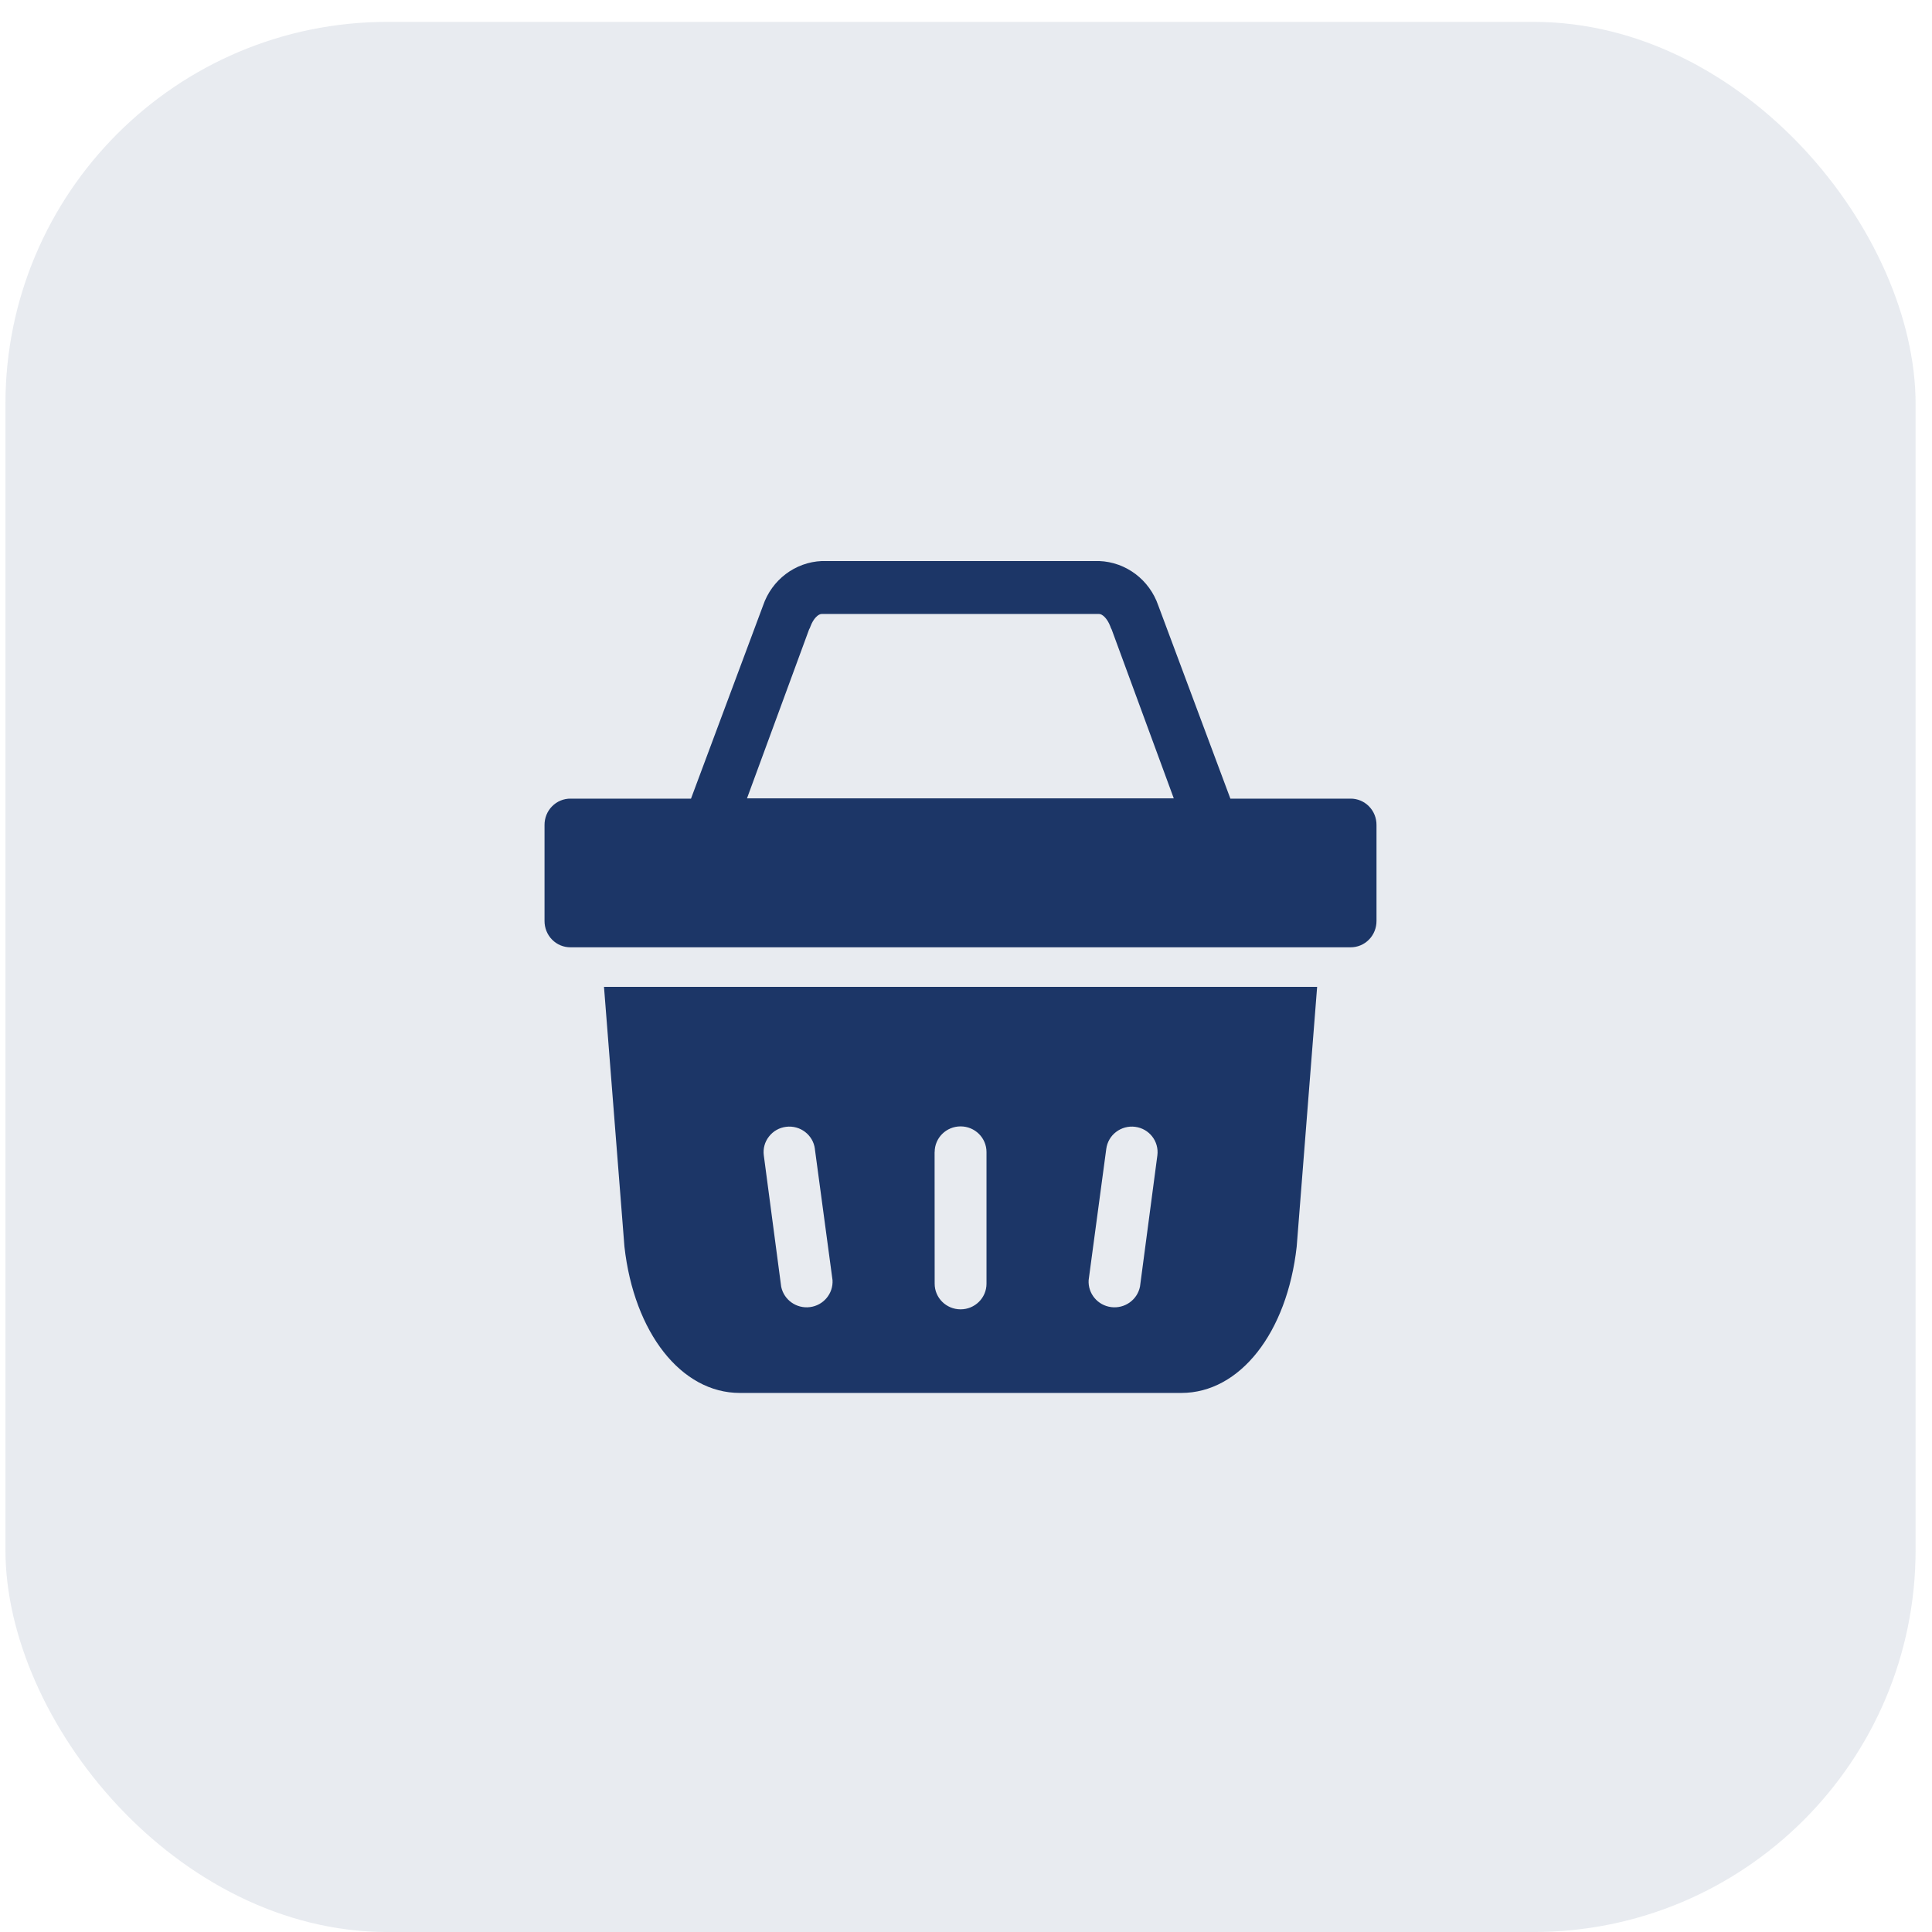
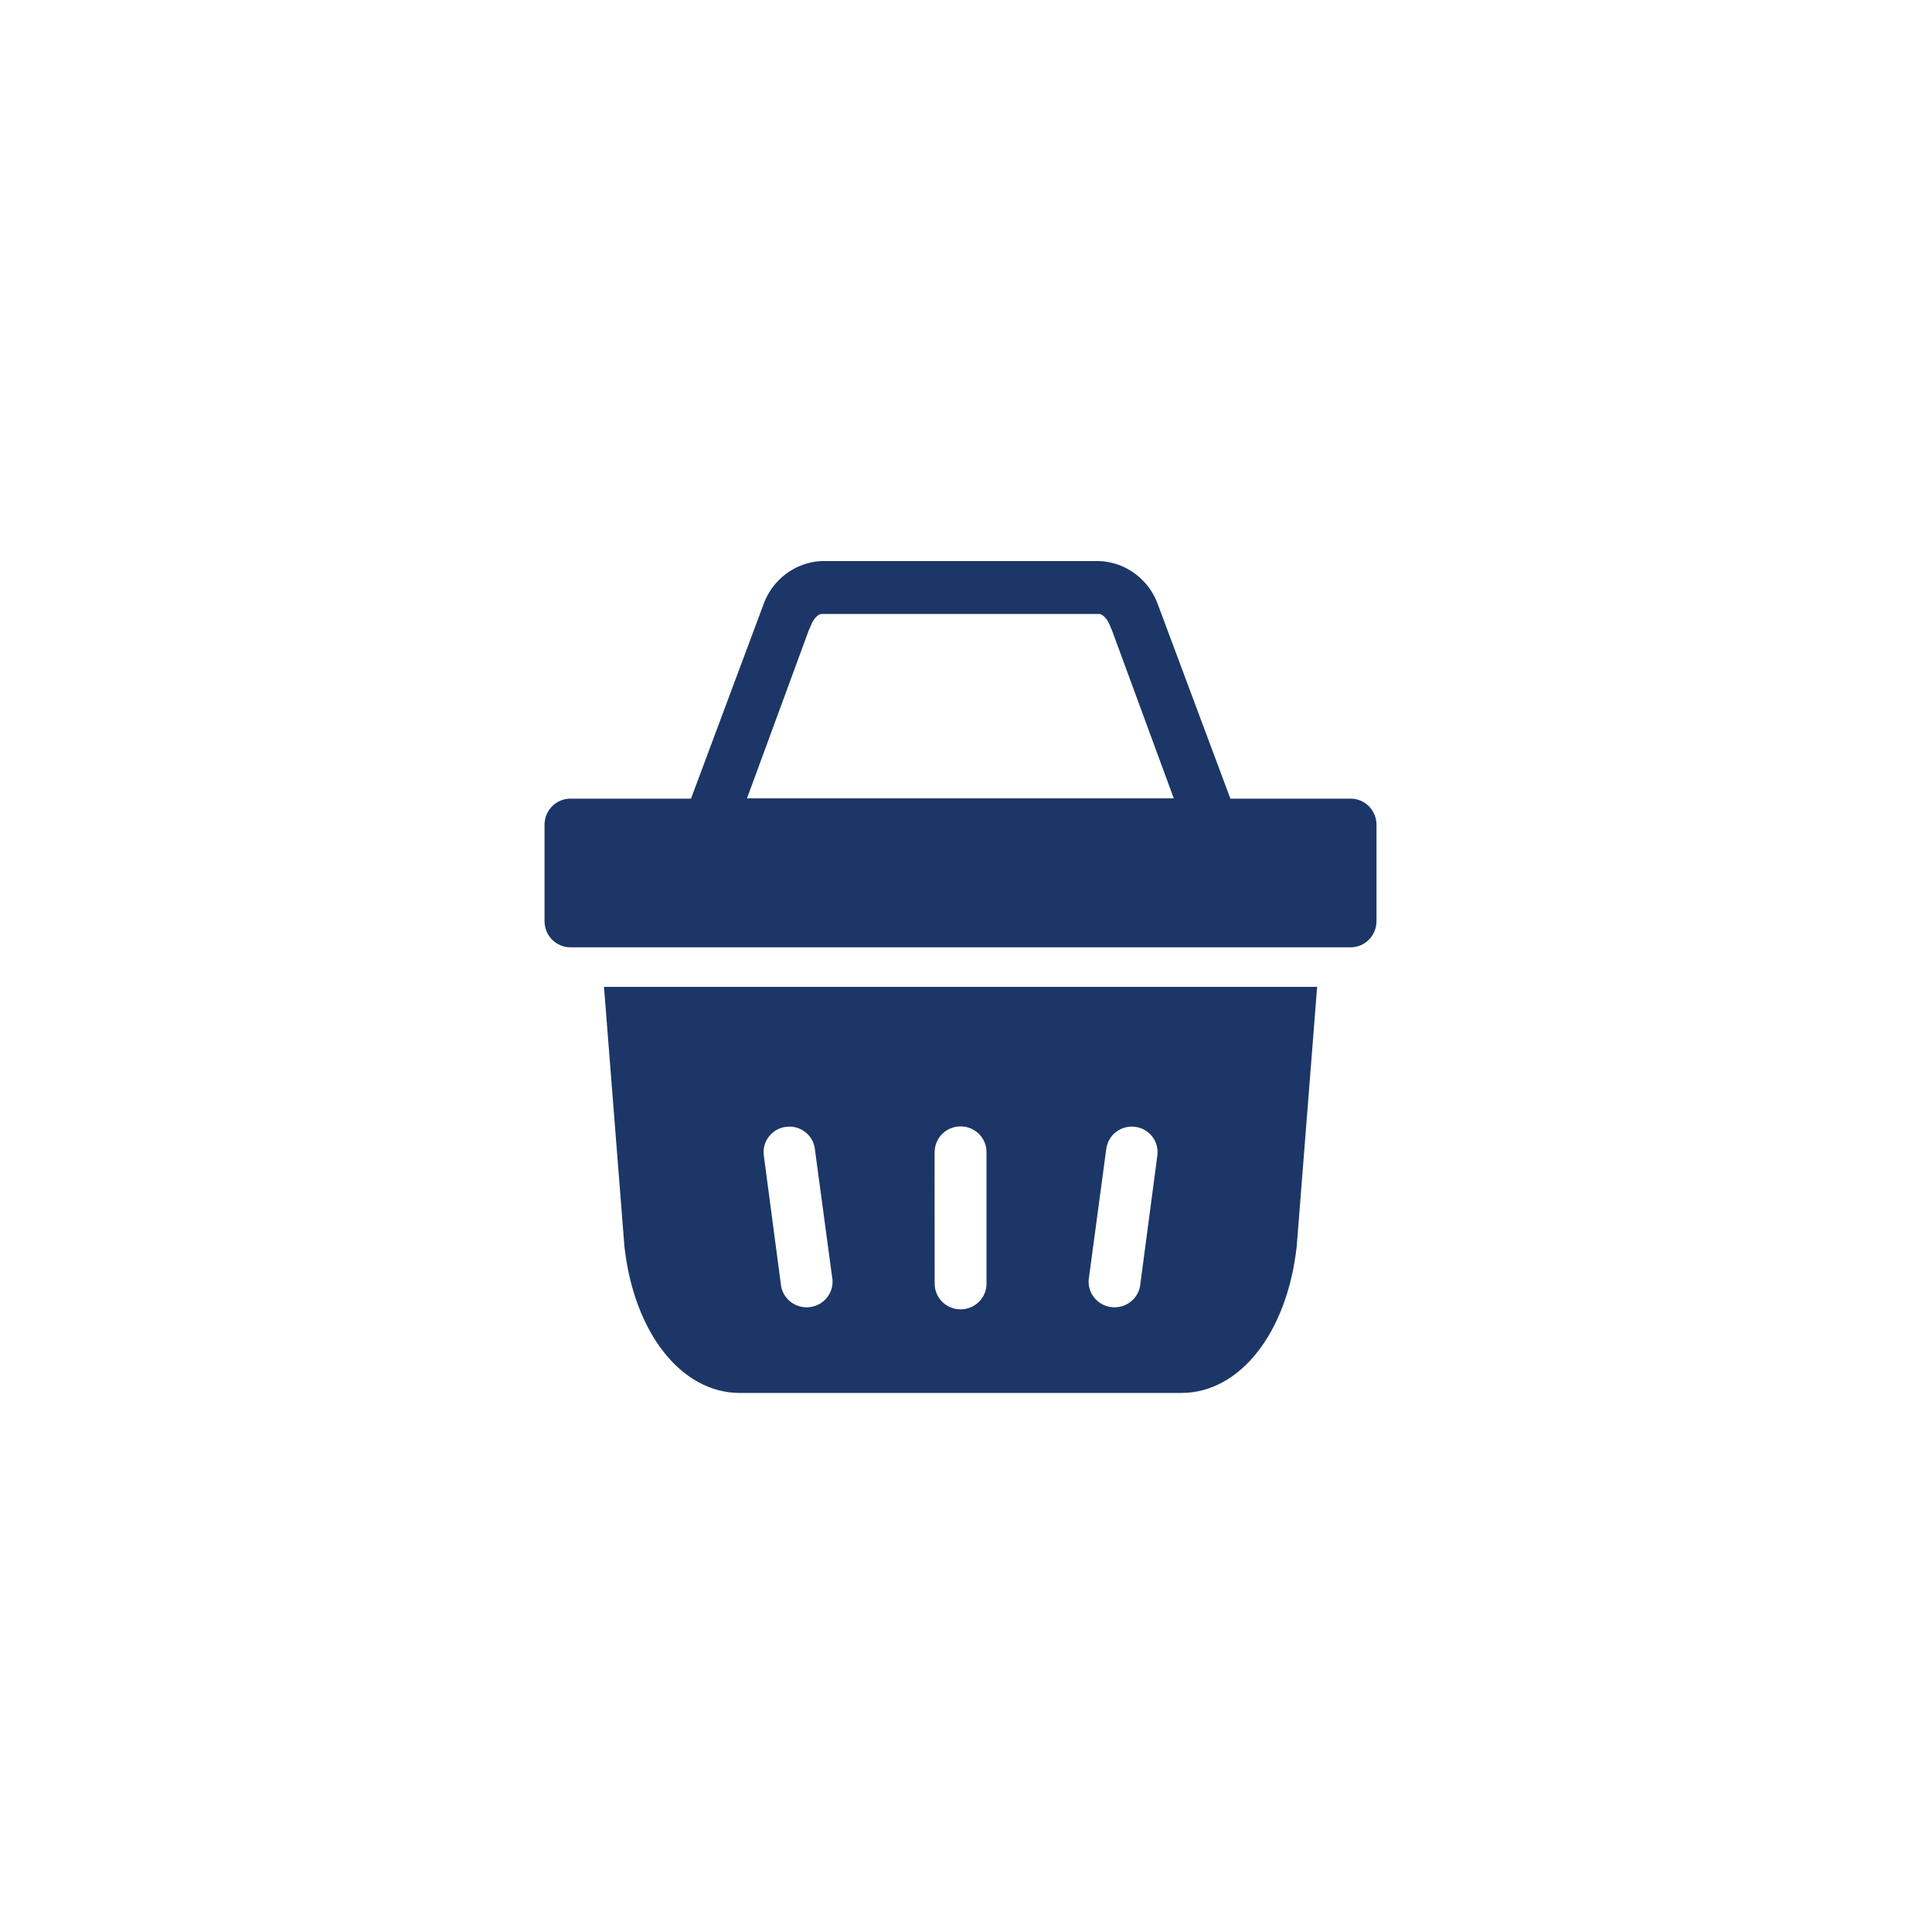
<svg xmlns="http://www.w3.org/2000/svg" width="59" height="59" viewBox="0 0 59 59" fill="none">
-   <rect x="0.166" y="0.668" width="58.333" height="58.333" rx="11.667" fill="#1C3667" fill-opacity="0.1" />
  <path d="M16.629 28.12C16.627 28.335 16.71 28.543 16.859 28.694C17.009 28.847 17.213 28.931 17.425 28.929H41.241C41.452 28.931 41.656 28.847 41.806 28.694C41.955 28.543 42.038 28.335 42.036 28.12V25.196V25.198C42.038 24.981 41.955 24.775 41.806 24.624C41.656 24.471 41.452 24.387 41.241 24.389H37.574L35.372 18.491C35.102 17.704 34.386 17.165 33.567 17.133H25.098C24.281 17.168 23.57 17.707 23.303 18.491L21.102 24.389H17.425C17.213 24.387 17.009 24.471 16.859 24.624C16.71 24.775 16.627 24.981 16.629 25.198L16.629 28.12ZM24.708 19.222C24.726 19.192 24.741 19.162 24.751 19.128C24.843 18.879 24.995 18.75 25.09 18.75H33.567C33.66 18.75 33.812 18.879 33.907 19.128C33.916 19.162 33.931 19.192 33.948 19.222L35.845 24.38H22.812L24.708 19.222Z" fill="#1C3667" />
  <path d="M22.592 42.538H36.077C37.863 42.538 39.305 40.704 39.599 38.068L40.223 30.137H18.445L19.069 38.068C19.364 40.704 20.806 42.538 22.592 42.538ZM33.784 35.082C33.812 34.877 33.919 34.691 34.085 34.566C34.25 34.441 34.459 34.384 34.664 34.411C35.096 34.465 35.399 34.856 35.344 35.283L34.813 39.295V39.293C34.73 39.697 34.347 39.969 33.935 39.917C33.522 39.865 33.221 39.505 33.245 39.093L33.784 35.082ZM28.541 35.182H28.543C28.543 34.748 28.897 34.398 29.335 34.398C29.772 34.398 30.126 34.748 30.126 35.182V39.202C30.126 39.635 29.772 39.985 29.335 39.985C28.897 39.985 28.543 39.635 28.543 39.202L28.541 35.182ZM24.884 35.082L25.424 39.094V39.093C25.448 39.505 25.147 39.865 24.734 39.917C24.322 39.969 23.939 39.697 23.856 39.293L23.325 35.281V35.283C23.298 35.078 23.354 34.871 23.483 34.708C23.61 34.543 23.797 34.437 24.005 34.411C24.434 34.356 24.829 34.656 24.885 35.082L24.884 35.082Z" fill="#1C3667" />
</svg>